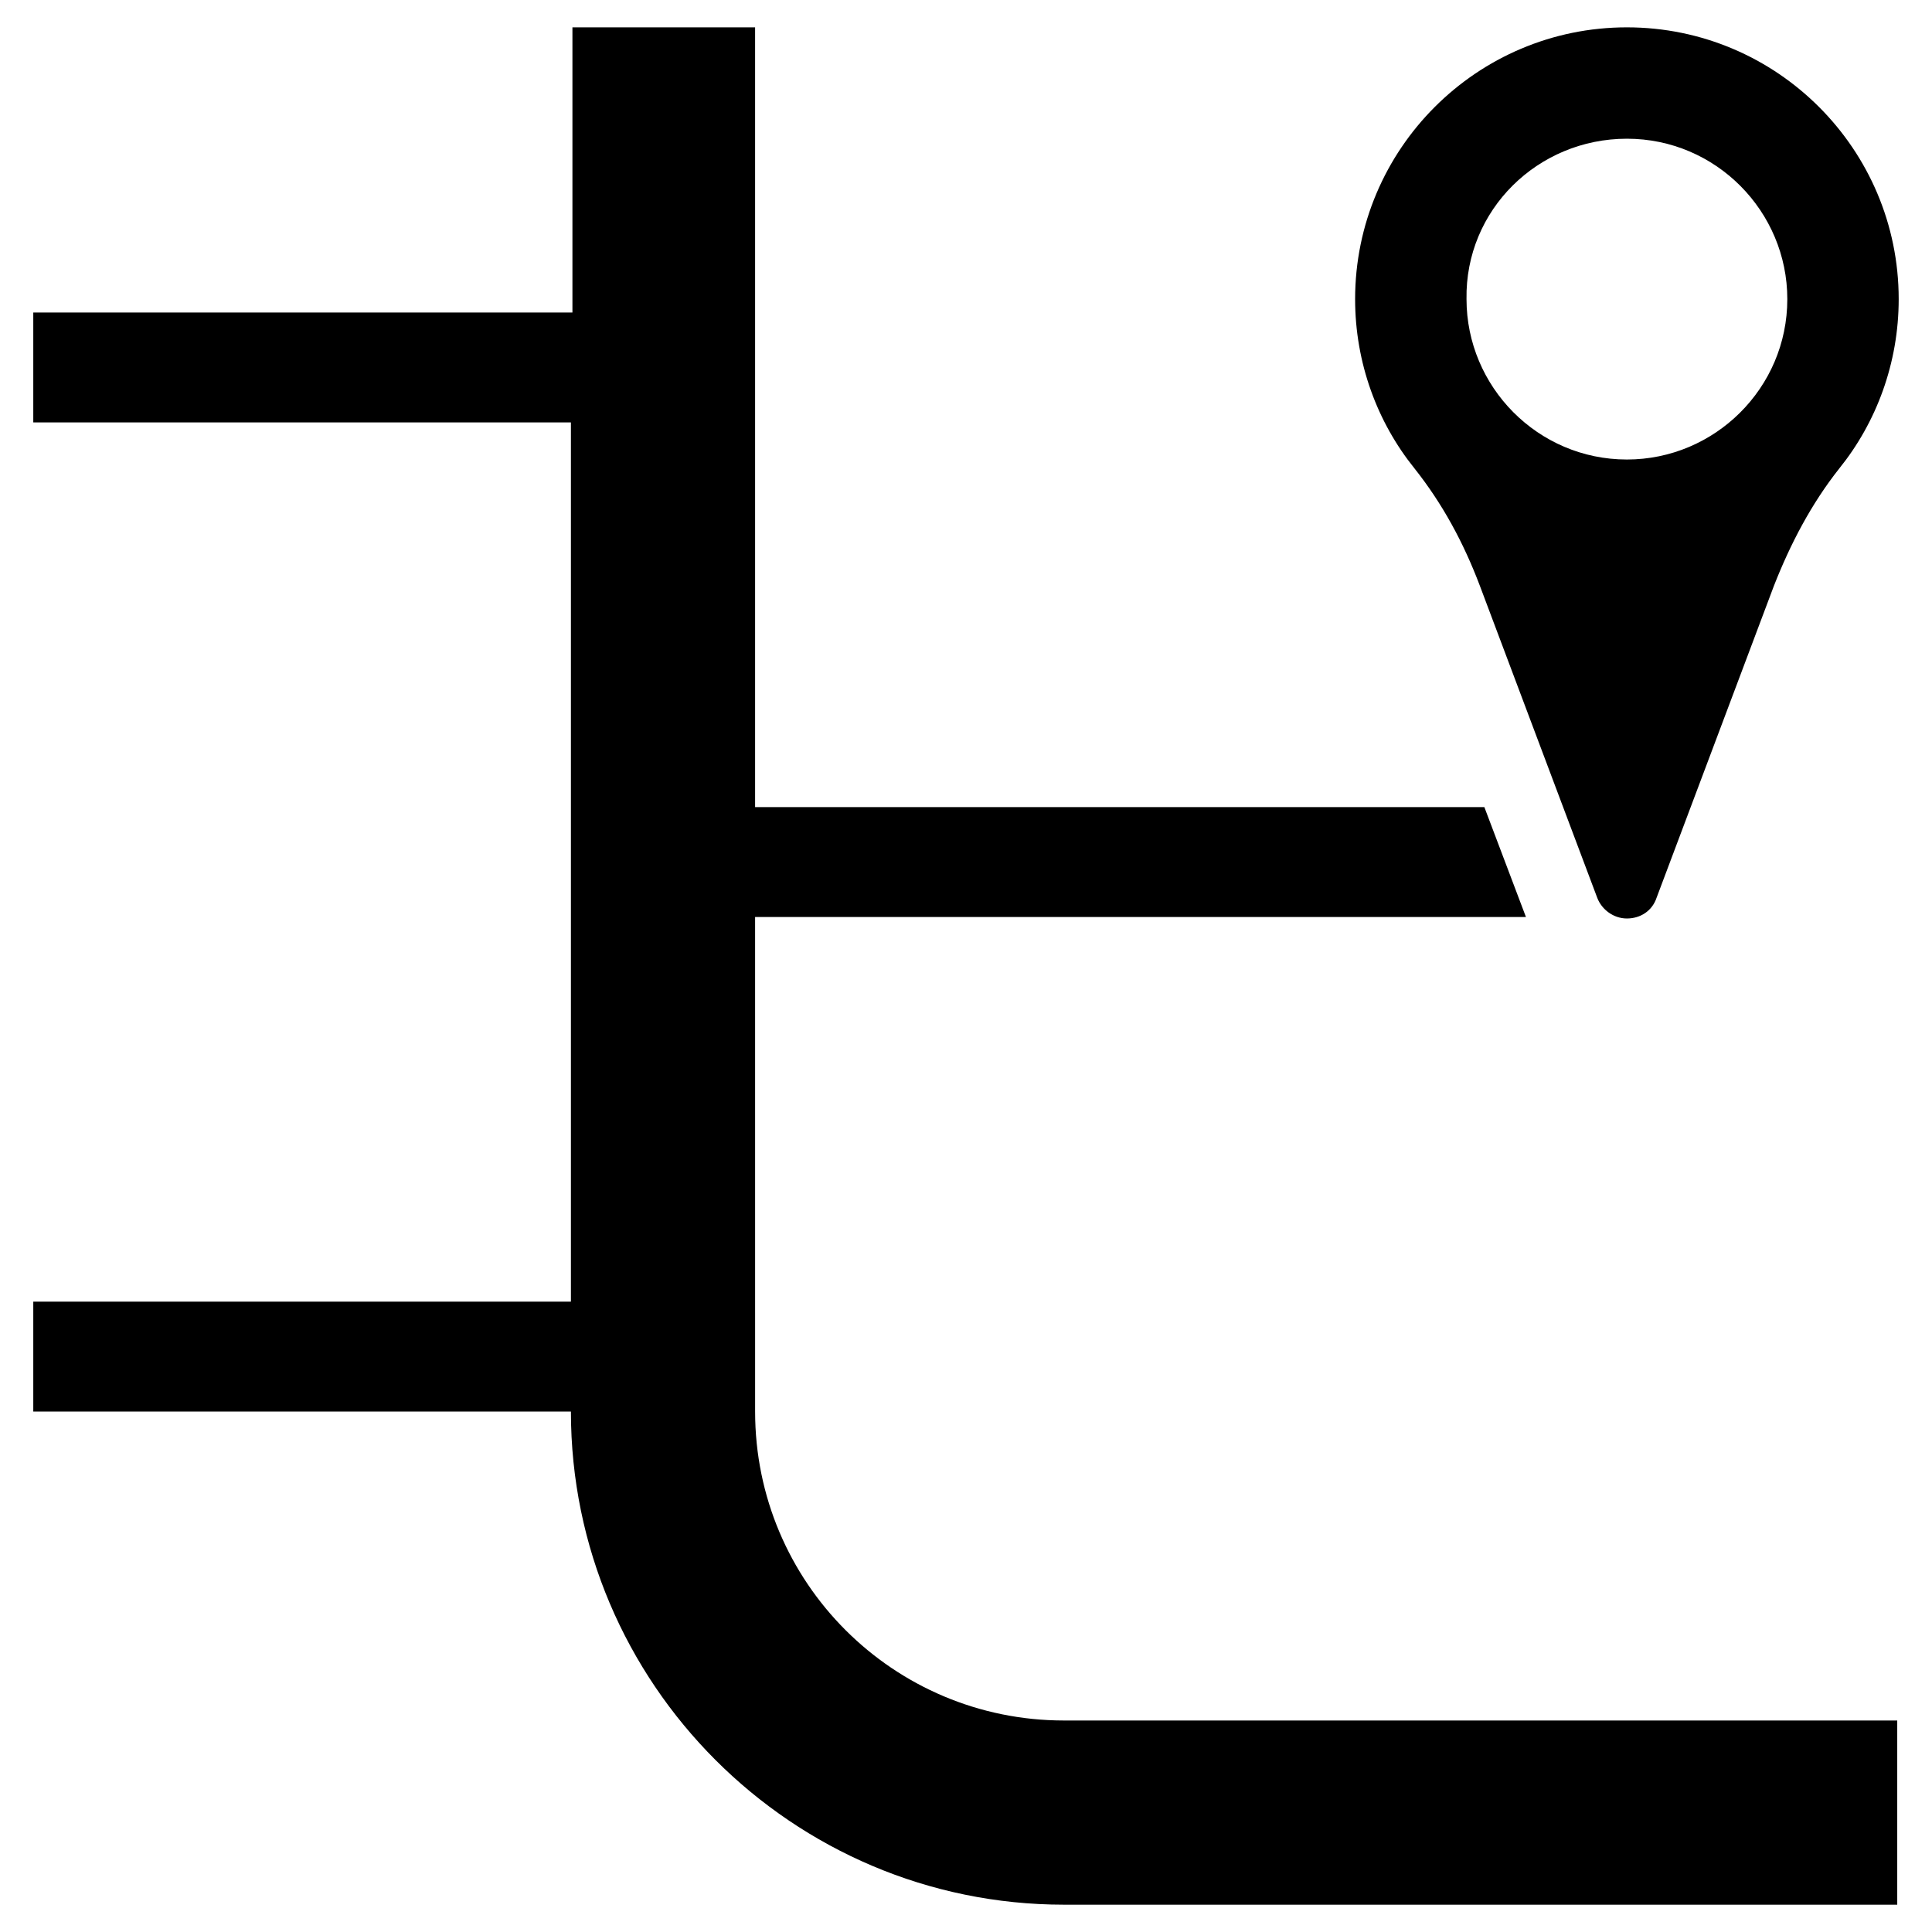
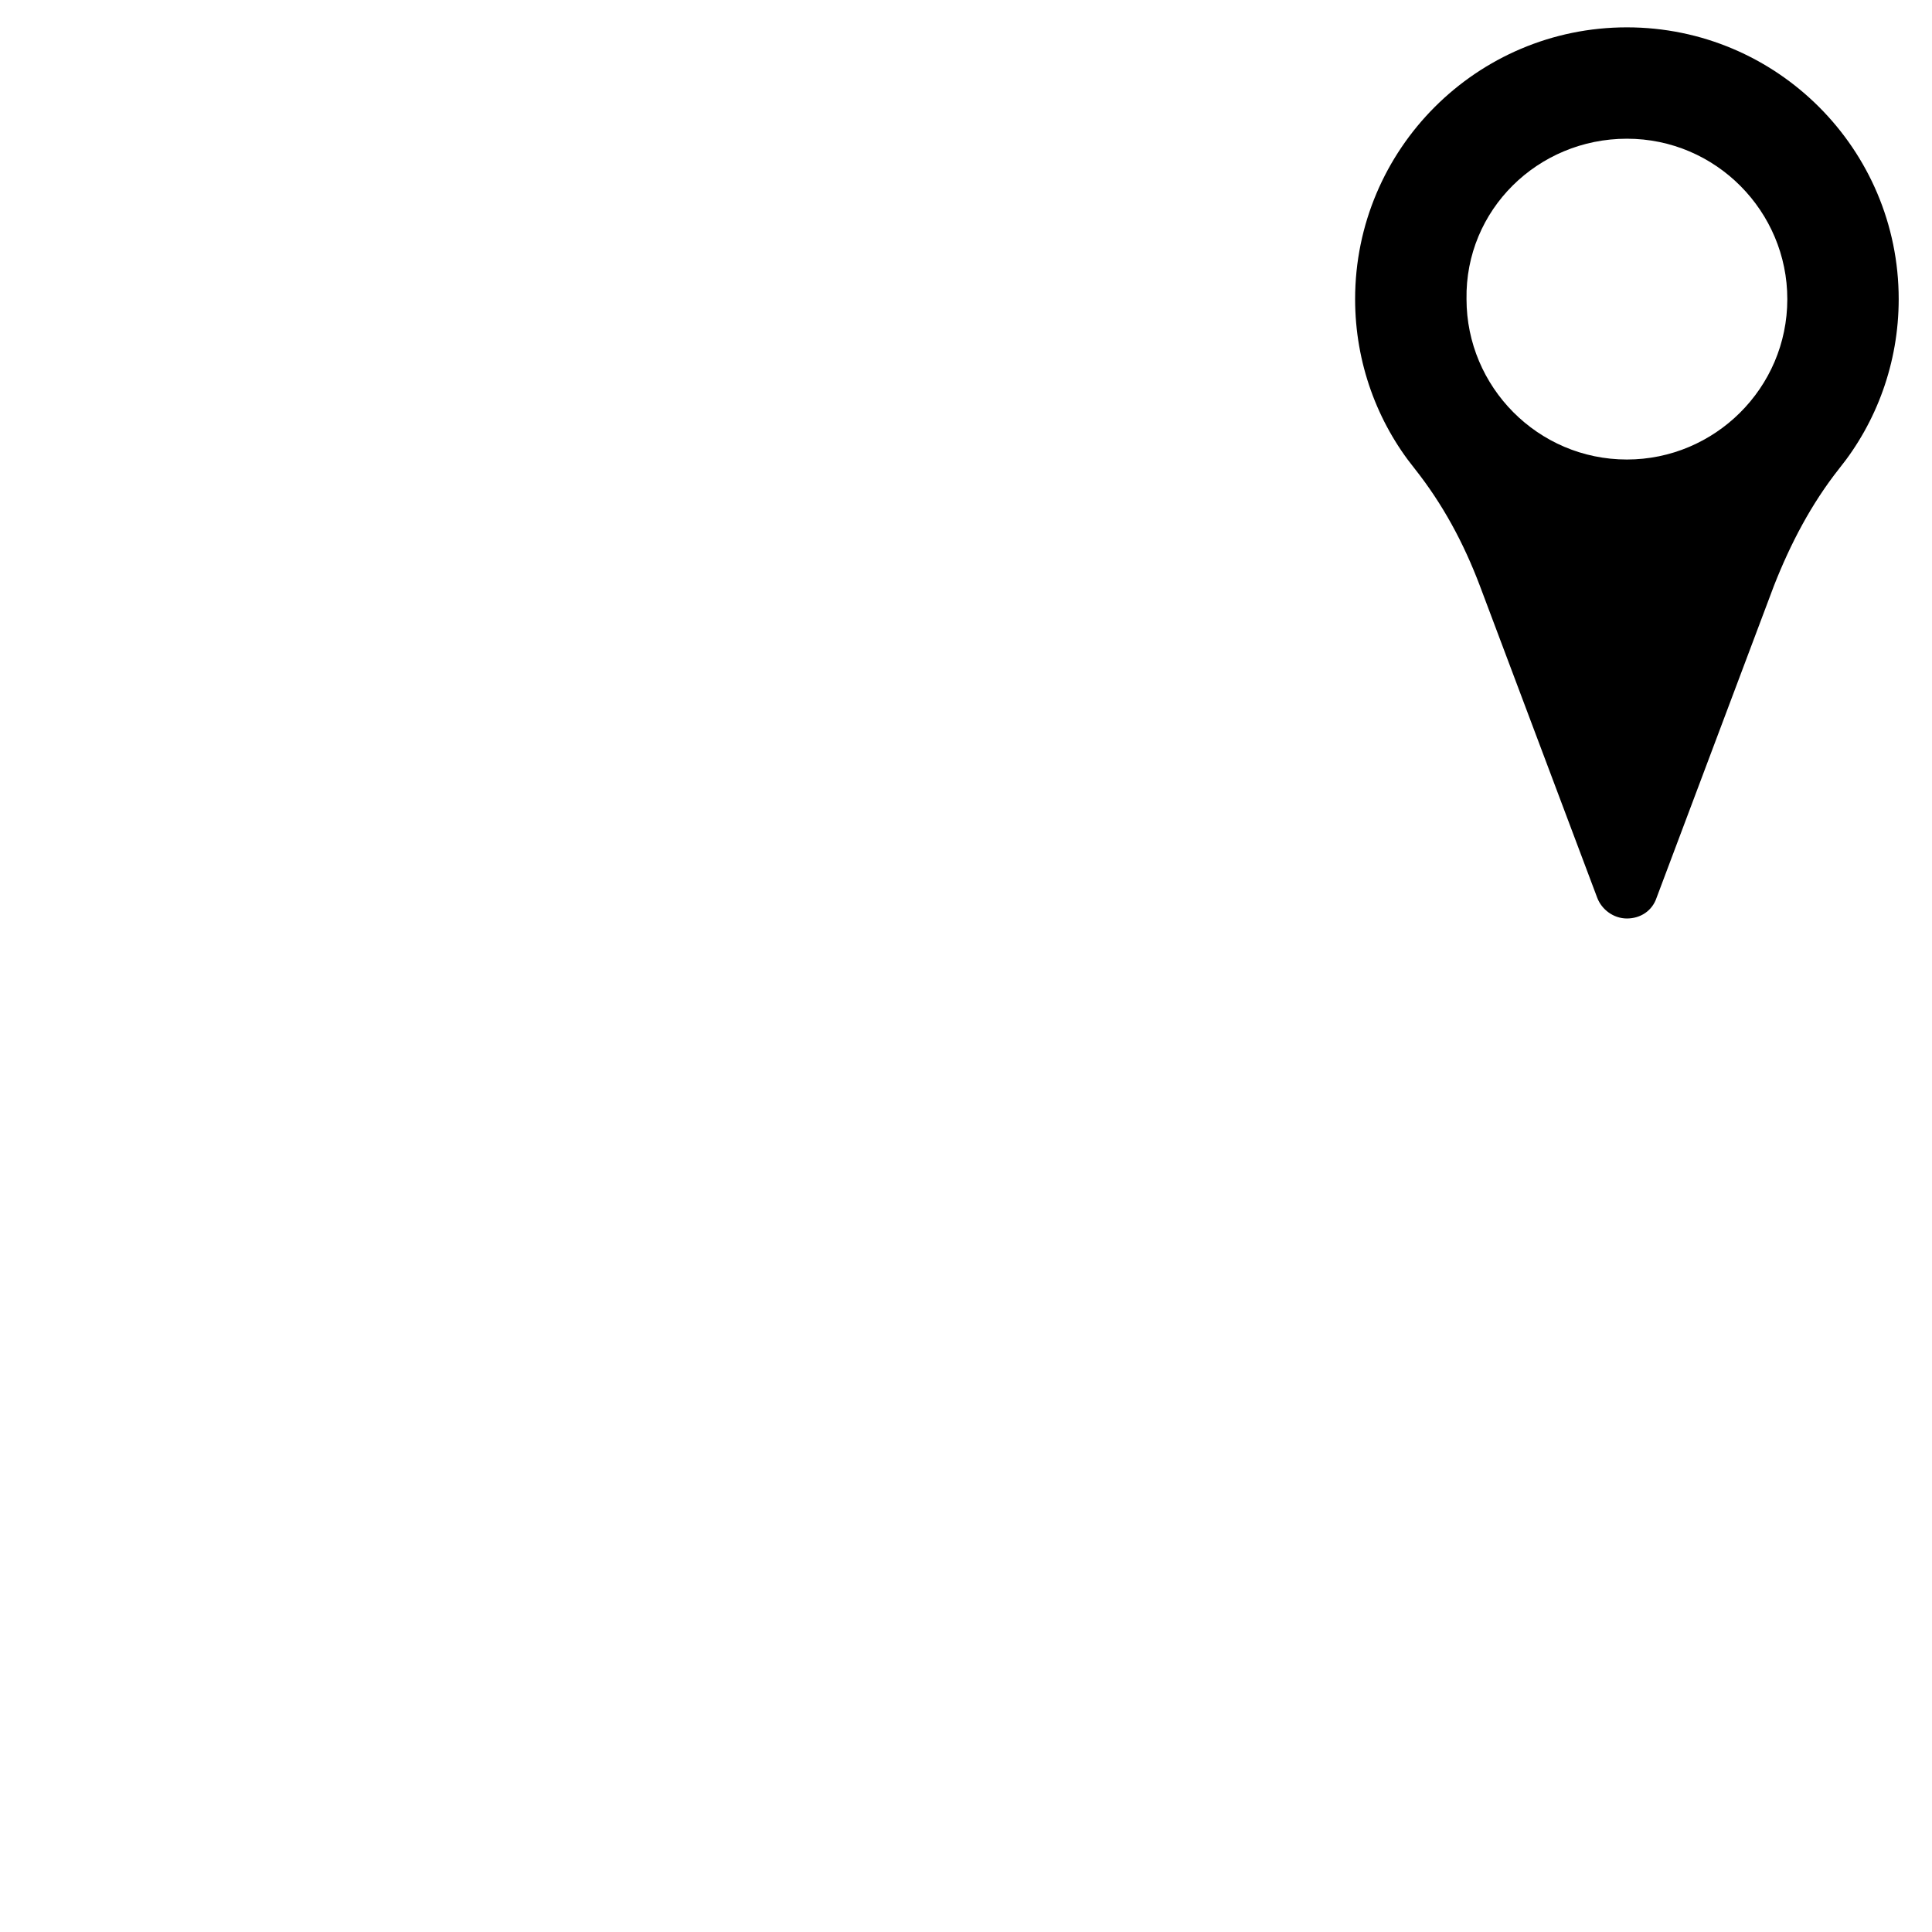
<svg xmlns="http://www.w3.org/2000/svg" fill="#000000" width="800px" height="800px" version="1.1" viewBox="144 144 512 512">
  <g>
    <path d="m536.18 299.24 31.094 82.656c1.18 3.148 4.328 5.512 7.871 5.512 3.543 0 6.691-1.969 7.871-5.512l31.094-82.656c4.328-11.02 9.84-21.648 17.32-31.094 9.84-12.203 15.742-27.945 15.742-44.871 0-39.754-32.273-72.027-72.027-72.027-39.75-0.004-72.027 32.273-72.027 72.027 0 16.926 5.902 32.668 15.742 44.871 7.481 9.445 12.992 19.676 17.32 31.094zm38.969-118.48c23.617 0 42.508 19.285 42.508 42.508 0 23.617-19.285 42.508-42.508 42.508-23.617 0-42.508-19.285-42.508-42.508-0.395-23.613 18.891-42.508 42.508-42.508z" />
-     <path d="m425.98 599.95c-45.266 0-81.867-36.605-81.867-81.867l-0.004-131.07h204.28l-11.02-29.125h-193.26v-206.64h-48.41v75.57h-142.88v29.125h142.48v233.01l-142.48 0.004v29.125h142.48c0 72.027 58.648 130.68 130.68 130.68h220.81v-48.805z" />
  </g>
</svg>